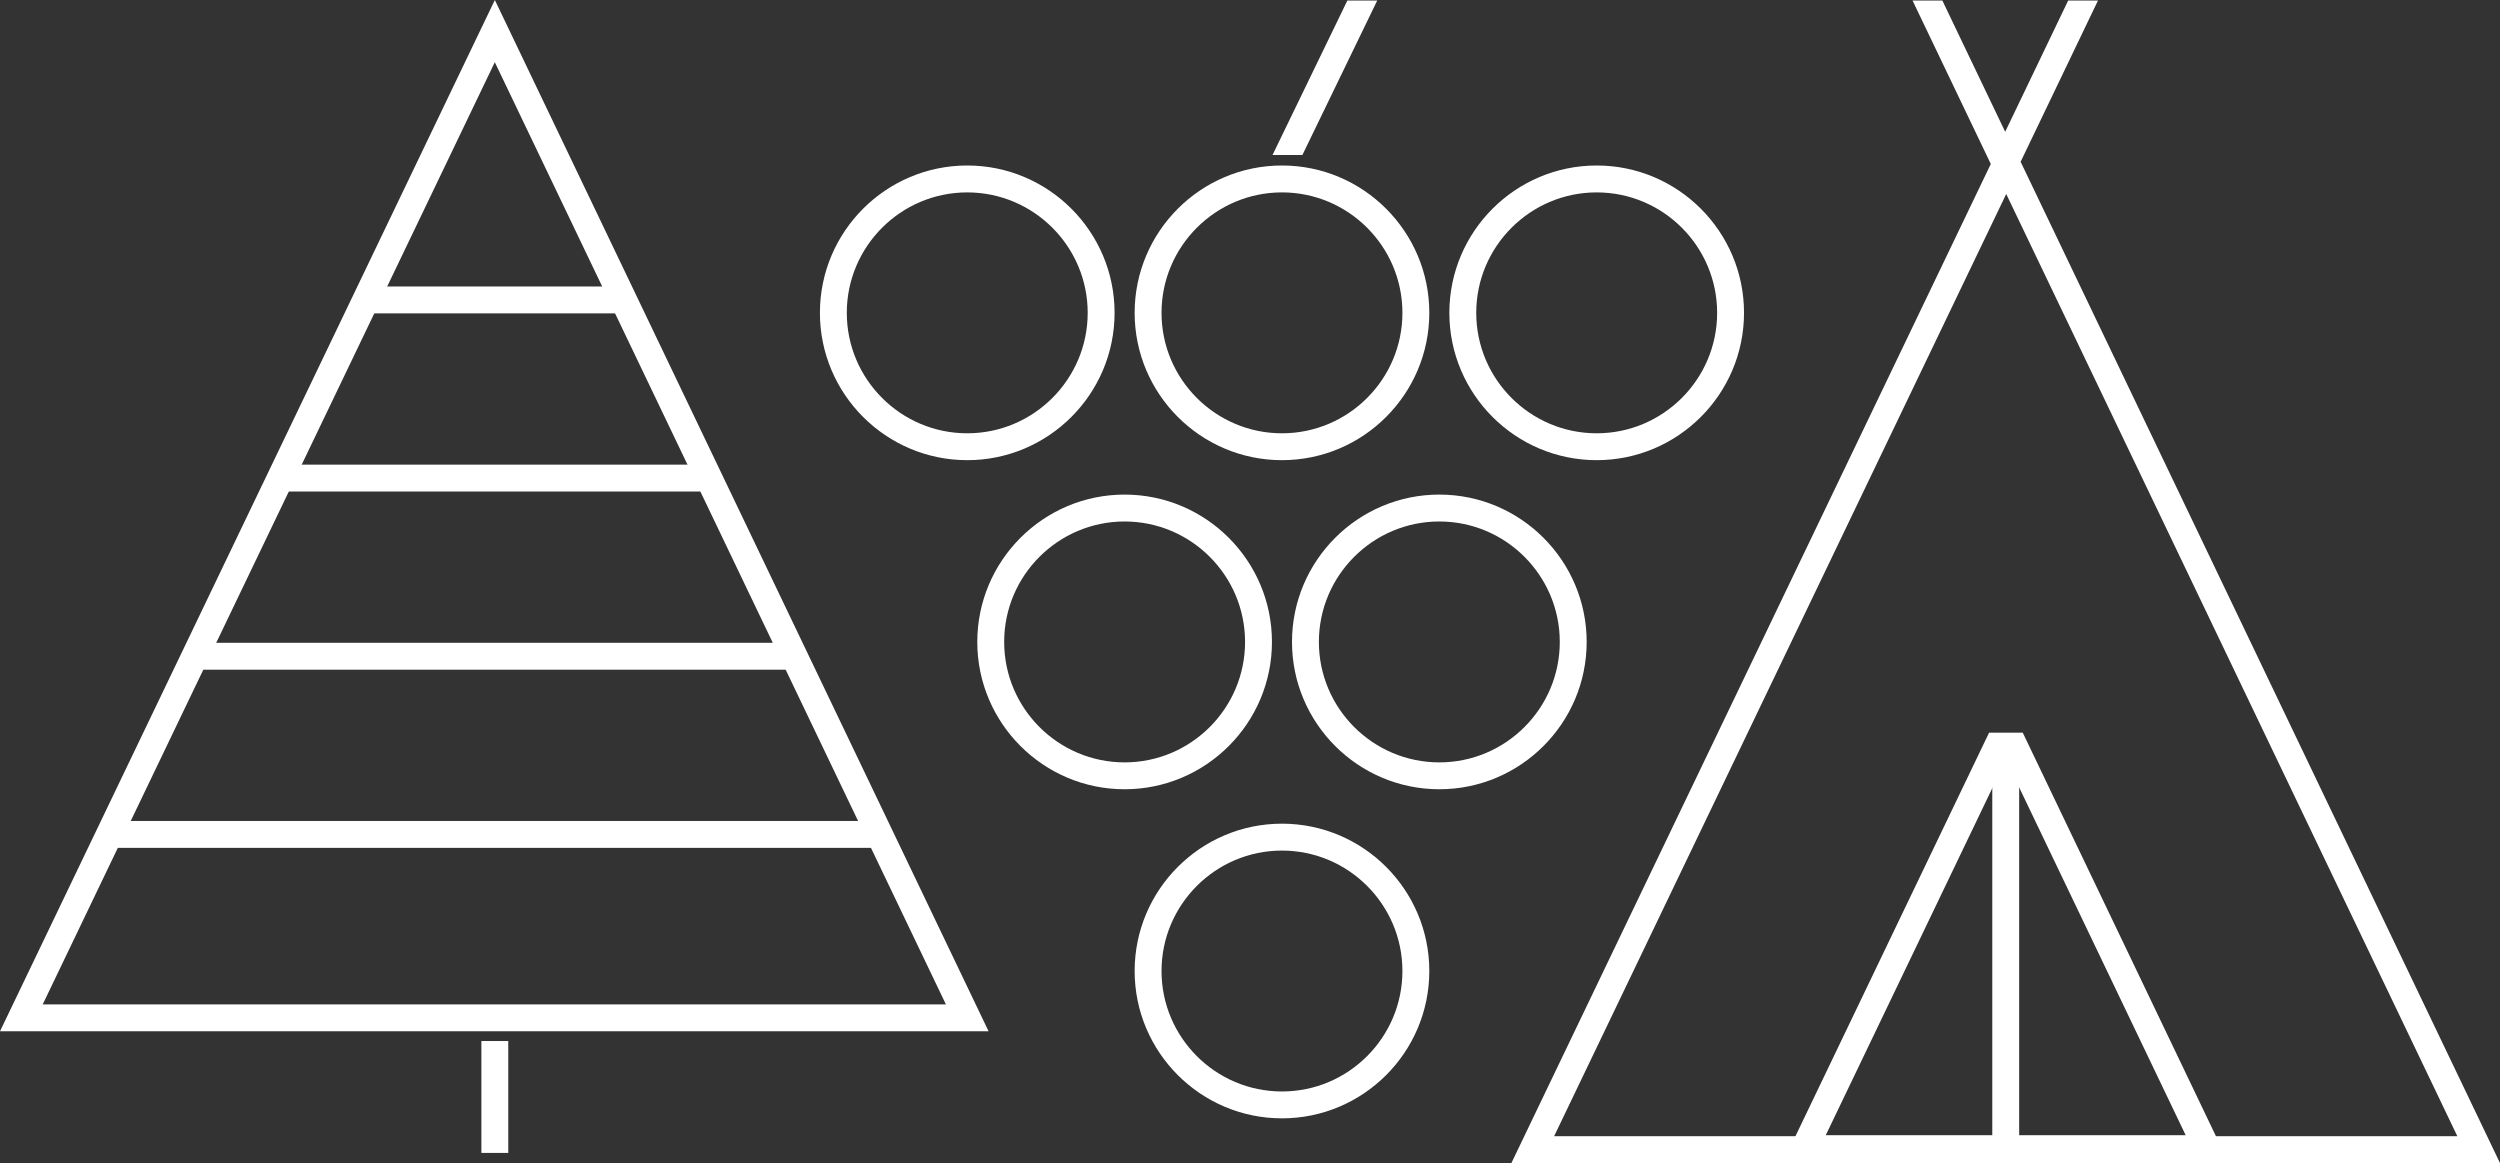
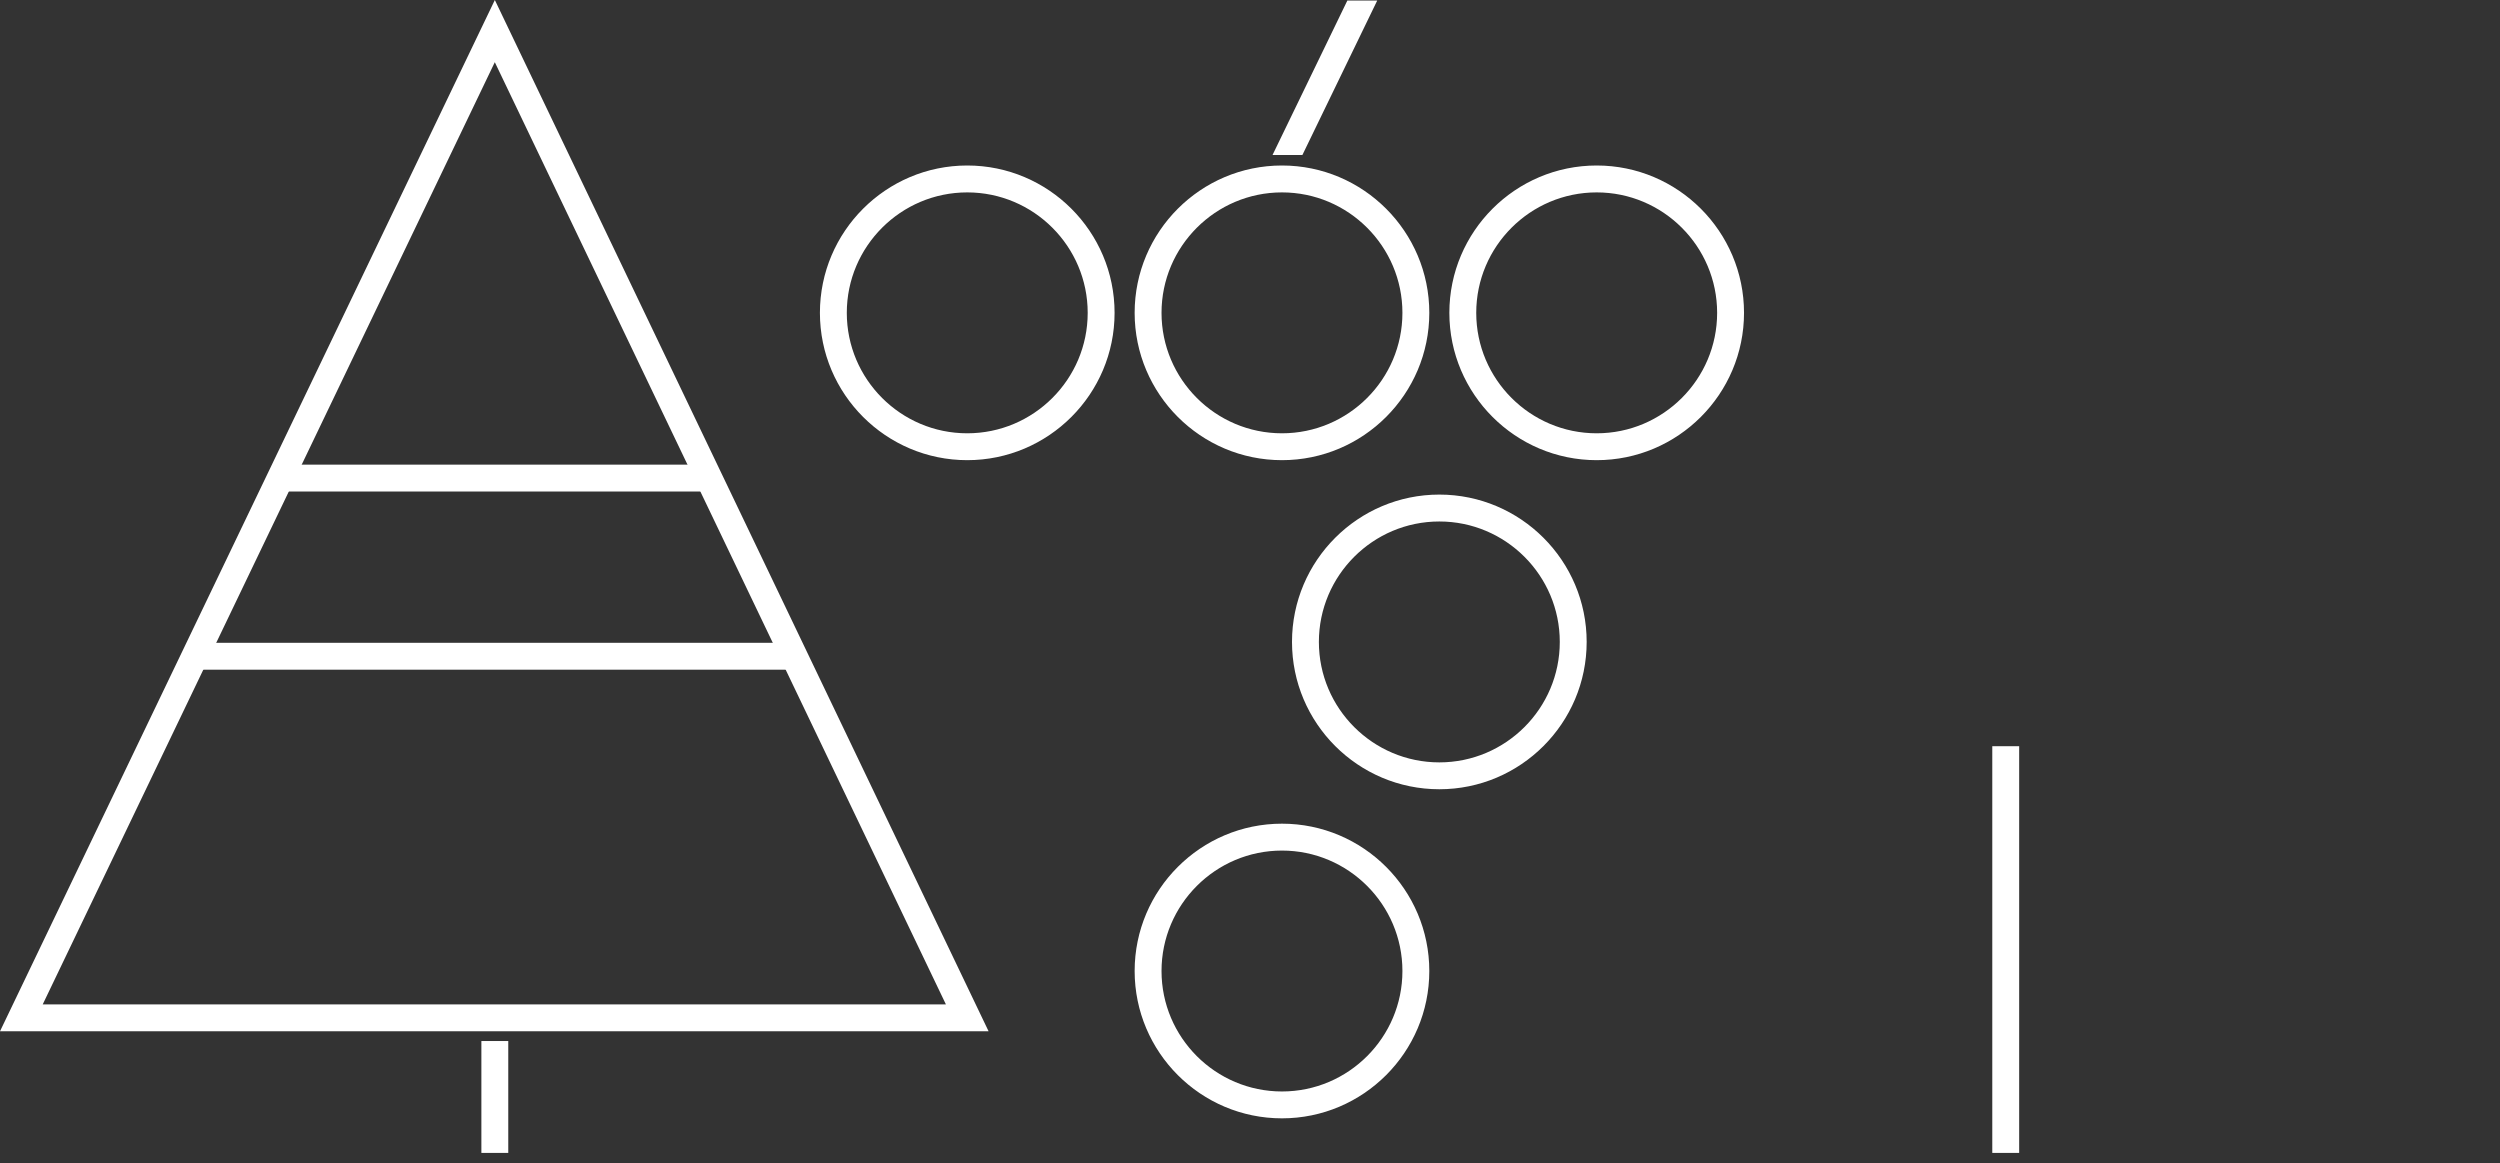
<svg xmlns="http://www.w3.org/2000/svg" id="Layer_2" data-name="Layer 2" viewBox="0 0 1580.96 735.5">
  <rect x="0" y="0" width="1580.96" height="735.5" fill="#333333" stroke="none" />
  <defs>
    <style>
      .cls-1 {
        fill: #fff;
      }
    </style>
  </defs>
  <g id="Layer_1-2" data-name="Layer 1">
    <path class="cls-1" d="M611.67,291c-51.37,0-93.17-41.79-93.17-93.17s41.79-93.17,93.17-93.17,93.17,41.79,93.17,93.17-41.79,93.17-93.17,93.17Zm0-169.33c-42,0-76.17,34.17-76.17,76.17s34.17,76.17,76.17,76.17,76.17-34.17,76.17-76.17-34.17-76.17-76.17-76.17Z" />
    <path class="cls-1" d="M810.7,291c-51.37,0-93.17-41.79-93.17-93.17s41.79-93.17,93.17-93.17,93.17,41.79,93.17,93.17-41.79,93.17-93.17,93.17Zm0-169.33c-42,0-76.17,34.17-76.17,76.17s34.17,76.17,76.17,76.17,76.17-34.17,76.17-76.17-34.17-76.17-76.17-76.17Z" />
    <path class="cls-1" d="M810.7,707.22c-51.37,0-93.17-41.79-93.17-93.17s41.79-93.17,93.17-93.17,93.17,41.79,93.17,93.17-41.79,93.17-93.17,93.17Zm0-169.33c-42,0-76.17,34.17-76.17,76.17s34.17,76.17,76.17,76.17,76.17-34.17,76.17-76.17-34.17-76.17-76.17-76.17Z" />
    <path class="cls-1" d="M1009.72,291c-51.37,0-93.17-41.79-93.17-93.17s41.79-93.17,93.17-93.17,93.17,41.79,93.17,93.17-41.79,93.17-93.17,93.17Zm0-169.33c-42,0-76.17,34.17-76.17,76.17s34.17,76.17,76.17,76.17,76.17-34.17,76.17-76.17-34.17-76.17-76.17-76.17Z" />
-     <path class="cls-1" d="M711.19,499.11c-51.37,0-93.17-41.79-93.17-93.17s41.79-93.17,93.17-93.17,93.17,41.79,93.17,93.17-41.79,93.17-93.17,93.17Zm0-169.33c-42,0-76.17,34.17-76.17,76.17s34.17,76.17,76.17,76.17,76.17-34.17,76.17-76.17-34.17-76.17-76.17-76.17Z" />
    <path class="cls-1" d="M910.21,499.11c-51.37,0-93.17-41.79-93.17-93.17s41.79-93.17,93.17-93.17,93.17,41.79,93.17,93.17-41.79,93.17-93.17,93.17Zm0-169.33c-42,0-76.17,34.17-76.17,76.17s34.17,76.17,76.17,76.17,76.17-34.17,76.17-76.17-34.17-76.17-76.17-76.17Z" />
    <polygon class="cls-1" points="852.05 .33 804.73 98 823.62 98 870.94 .33 852.05 .33" />
    <rect class="cls-1" x="304.42" y="658.33" width="17" height="70.75" />
    <rect class="cls-1" x="1259.89" y="471.89" width="17" height="257.19" />
    <path class="cls-1" d="M625.17,652.17H0L312.93,0l312.24,652.17ZM27.01,635.17H598.18L312.91,39.33,27.01,635.17Z" />
-     <path class="cls-1" d="M1279.16,463.34h-21.3l-130.3,271.54h281.61l-130.01-271.54Zm-10.65,17.11l113.67,237.43h-227.6l113.93-237.43Z" />
-     <path class="cls-1" d="M1580.96,735.5L1277.81,102.31,1326.73,.34h-18.85l-39.83,83L1228.32,.34h-18.85l49.48,103.35-303.17,631.81h625.17Zm-598.15-17L1268.7,122.67l285.27,595.83H982.8Z" />
-     <rect class="cls-1" x="232.55" y="181.17" width="160.07" height="17" />
    <rect class="cls-1" x="176.92" y="293.83" width="271.33" height="17" />
    <rect class="cls-1" x="122.98" y="406.5" width="379.21" height="17" />
-     <rect class="cls-1" x="70.19" y="519.17" width="484.8" height="17" />
  </g>
</svg>